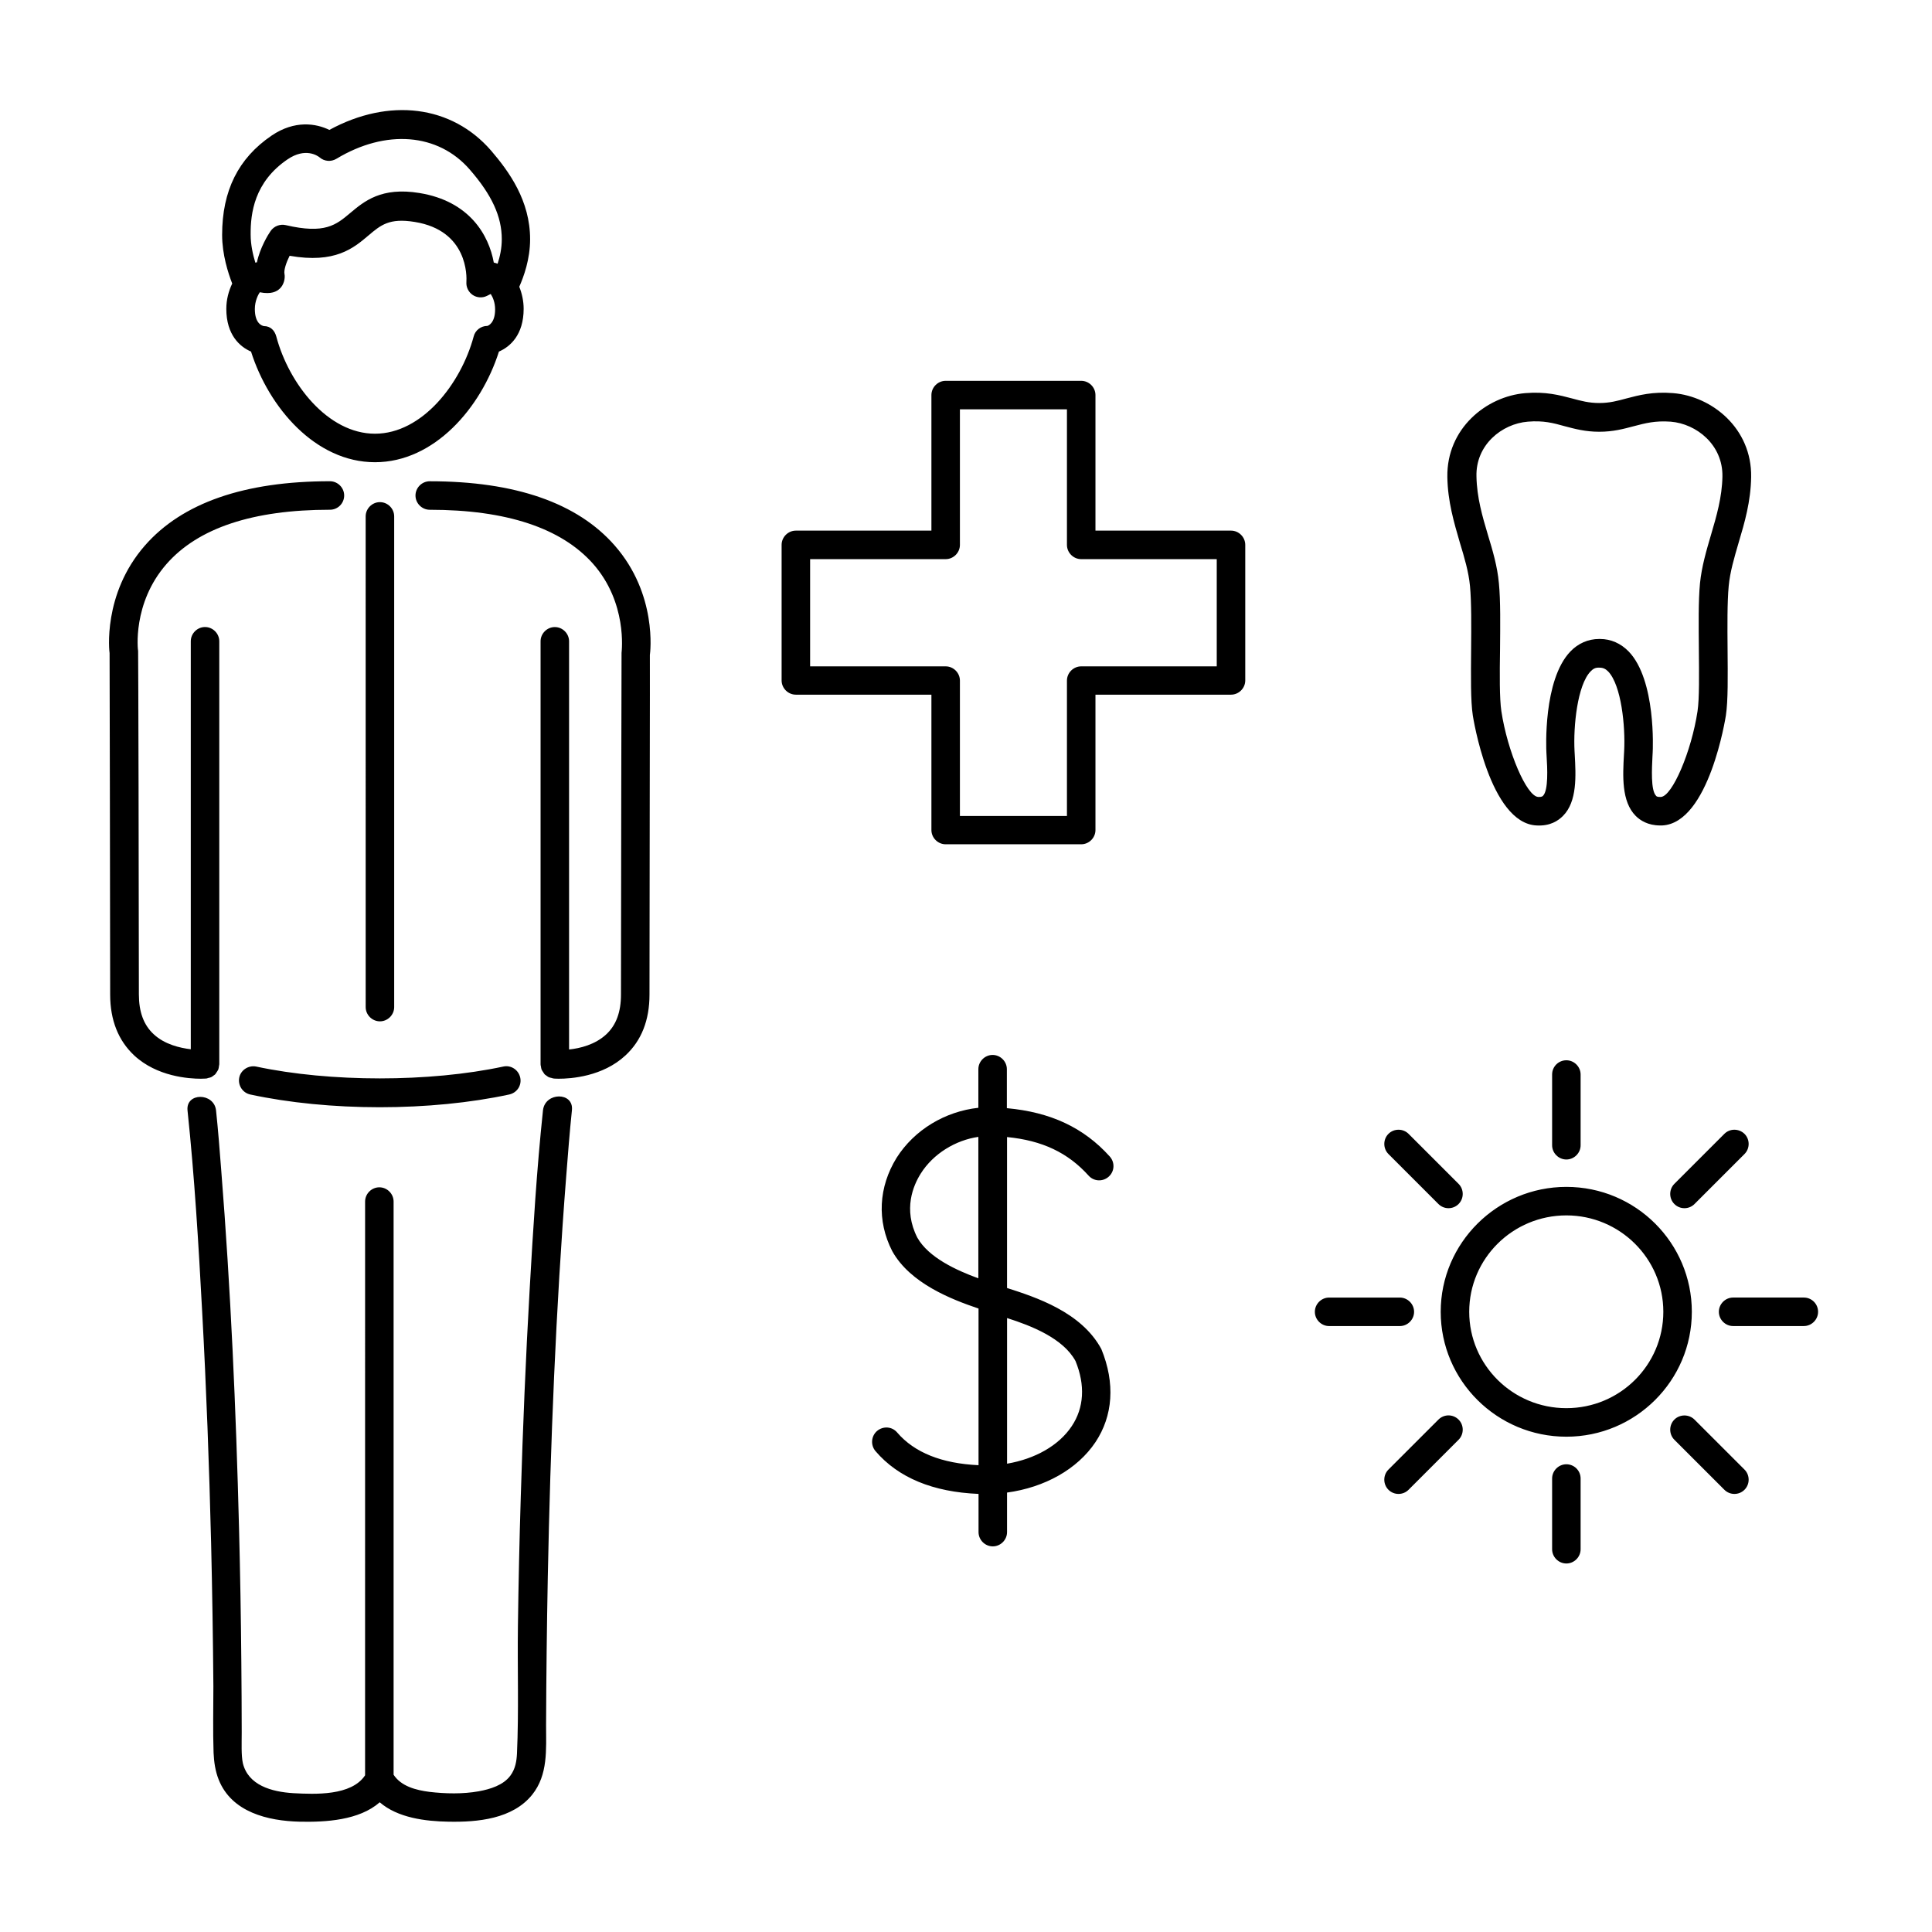
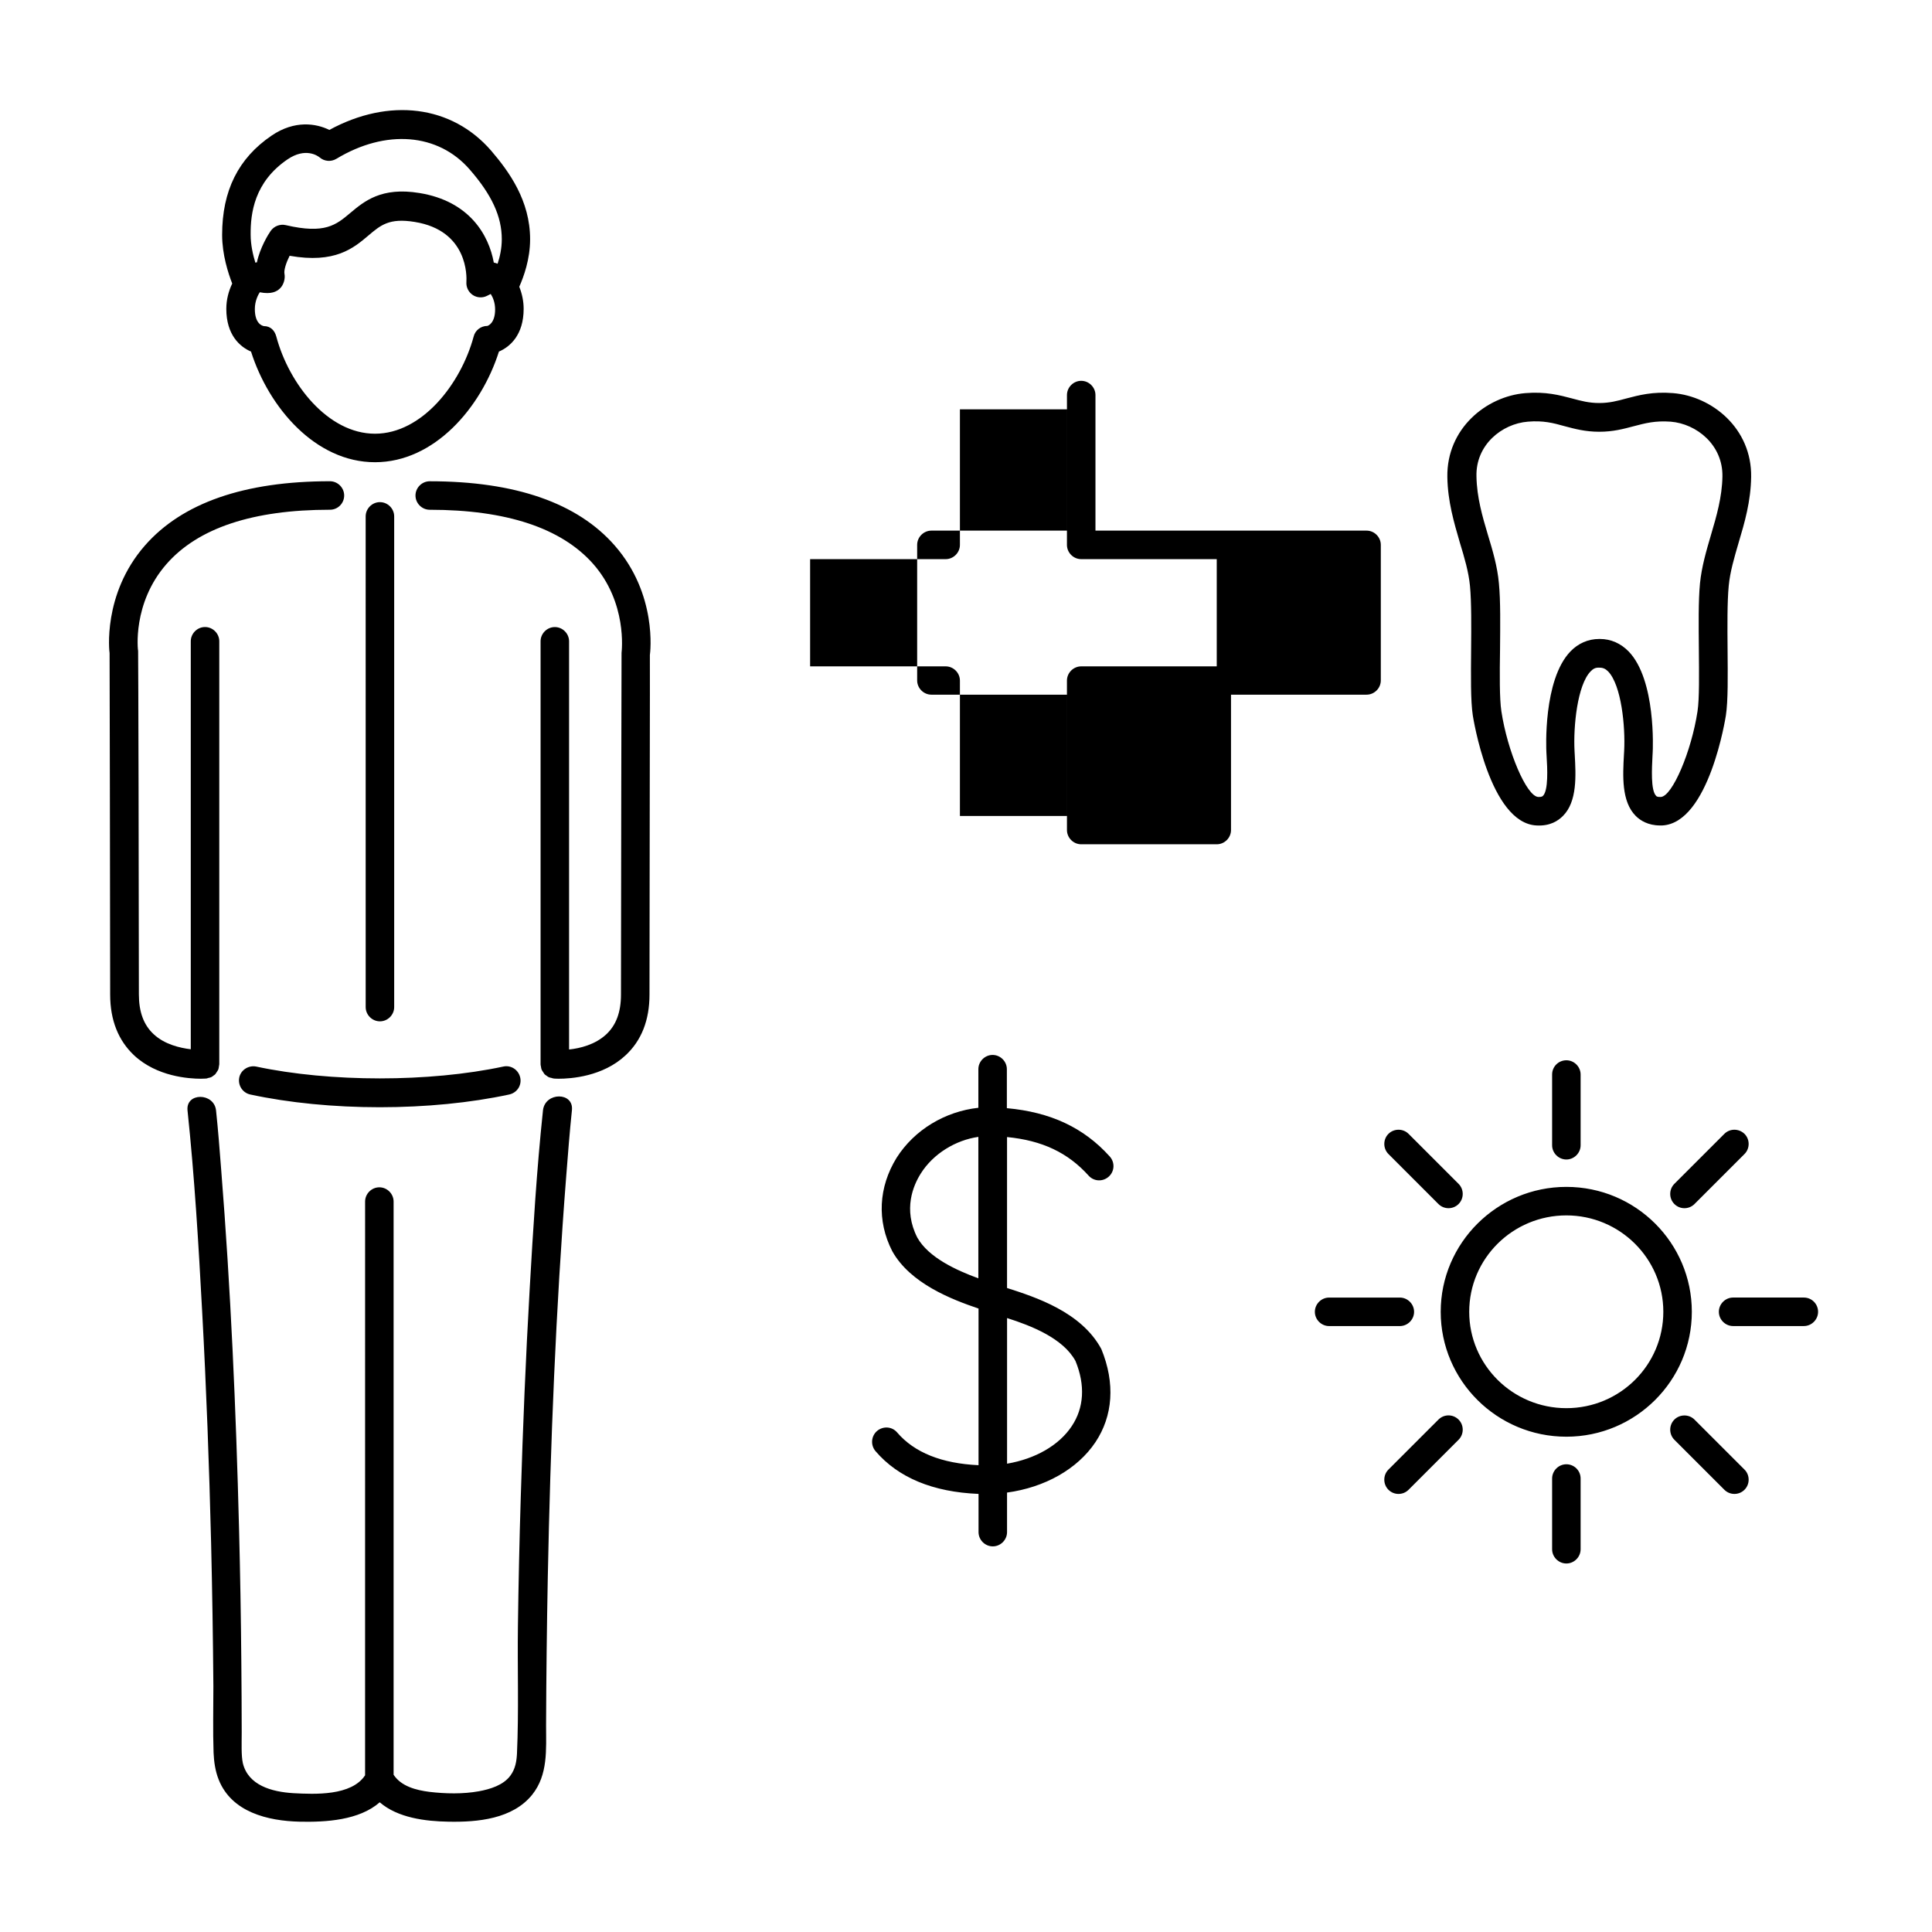
<svg xmlns="http://www.w3.org/2000/svg" fill="#000000" width="800px" height="800px" version="1.1" viewBox="144 144 512 512">
-   <path d="m470.23 284.62h-35.922v-35.922c0-2.066-1.715-3.777-3.777-3.777h-35.922c-2.066 0-3.777 1.715-3.777 3.777v35.922h-35.922c-2.066 0-3.777 1.715-3.777 3.777v35.922c0 2.066 1.715 3.777 3.777 3.777h35.922v35.871c0 2.066 1.715 3.777 3.777 3.777h35.922c2.066 0 3.777-1.715 3.777-3.777v-35.871h35.922c2.066 0 3.777-1.715 3.777-3.777v-35.922c0-2.062-1.711-3.777-3.777-3.777zm-3.781 35.973h-35.922c-2.066 0-3.777 1.715-3.777 3.777v35.871h-28.363v-35.871c0-2.066-1.715-3.777-3.777-3.777h-35.922v-28.414h35.922c2.066 0 3.777-1.715 3.777-3.777v-35.922h28.363v35.922c0 2.066 1.715 3.777 3.777 3.777h35.922zm-33.953 134.97c1.41 1.562 3.777 1.664 5.34 0.25 1.562-1.41 1.664-3.777 0.25-5.34-6.902-7.656-15.668-11.738-27.258-12.797v-10.328c0-2.066-1.715-3.777-3.777-3.777-2.066 0-3.777 1.715-3.777 3.777v10.227c-8.766 0.957-16.93 5.793-21.664 13.25-4.785 7.758-5.289 16.676-1.16 24.738 4.785 8.613 15.871 12.848 22.871 15.215v41.516c-9.723-0.453-16.977-3.324-21.562-8.664-1.359-1.613-3.727-1.762-5.34-0.402-1.562 1.359-1.762 3.727-0.402 5.34 6.047 7.055 15.215 10.832 27.305 11.336v10.125c0 2.066 1.715 3.777 3.777 3.777 2.066 0 3.777-1.715 3.777-3.777v-10.48c9.977-1.359 18.641-6.195 23.426-13.352 4.637-6.953 5.289-15.617 1.562-24.688-5.289-9.824-17.434-13.754-24.988-16.172v-40.004c9.328 0.91 16.129 4.133 21.621 10.23zm-45.395 16.422c-3.828-7.508-1.059-13.855 0.906-16.977 3.324-5.289 9.27-8.867 15.266-9.723v37.484c-5.793-2.117-13.199-5.496-16.172-10.785zm41.918 32.699c2.621 6.398 2.266 12.395-1.008 17.281-3.426 5.141-9.723 8.664-17.129 9.926v-38.594c6.348 2.016 14.859 5.34 18.137 11.387zm104.54-205.41c0.402 4.281 0.352 10.629 0.301 16.828-0.051 7.004-0.152 13.602 0.453 17.531 0.051 0.301 4.434 28.516 16.879 29.121 3.629 0.203 5.742-1.258 7.004-2.519 3.828-3.828 3.426-10.73 3.125-16.273l-0.051-0.906c-0.352-6.602 0.754-17.48 4.231-21.109 0.707-0.754 1.359-1.059 2.266-1.008h0.152c0.906 0 1.562 0.301 2.266 1.008 3.477 3.629 4.586 14.508 4.231 21.109l-0.051 0.906c-0.301 5.543-0.707 12.445 3.125 16.273 1.16 1.16 3.223 2.519 6.449 2.519h0.555c12.445-0.605 16.828-28.816 16.879-29.121 0.605-3.93 0.504-10.531 0.453-17.531-0.051-6.144-0.102-12.543 0.301-16.828 0.352-3.727 1.461-7.457 2.621-11.438 1.613-5.391 3.223-10.934 3.324-17.434 0.203-12.848-10.328-21.363-20.656-22.219-5.441-0.453-9.117 0.555-12.395 1.41-2.418 0.656-4.484 1.211-7.203 1.211s-4.785-0.555-7.203-1.211c-3.273-0.855-6.953-1.863-12.395-1.41-10.328 0.855-20.859 9.371-20.656 22.219 0.102 6.5 1.762 12.043 3.324 17.434 1.211 3.984 2.32 7.711 2.672 11.438zm15.316-43.527c4.133-0.352 6.75 0.352 9.824 1.211 2.672 0.707 5.441 1.461 9.117 1.461 3.68 0 6.449-0.754 9.117-1.461 3.074-0.805 5.691-1.512 9.824-1.211 6.852 0.555 13.855 6.144 13.703 14.559-0.102 5.441-1.562 10.48-3.023 15.418-1.211 4.133-2.469 8.363-2.922 12.848-0.453 4.684-0.352 11.234-0.301 17.582 0.051 6.398 0.152 13-0.352 16.324-1.613 10.68-6.699 22.57-9.723 22.723-0.957 0.051-1.211-0.203-1.258-0.301-1.461-1.461-1.109-7.356-0.957-10.531l0.051-0.957c0.051-0.754 0.906-19.195-6.348-26.754-2.117-2.168-4.734-3.324-7.609-3.324h-0.25c-2.871 0-5.543 1.16-7.609 3.324-7.254 7.559-6.398 25.945-6.348 26.754l0.051 0.957c0.203 3.176 0.504 9.07-0.957 10.531-0.102 0.102-0.352 0.352-1.258 0.301-3.074-0.152-8.16-12.043-9.773-22.723-0.504-3.324-0.453-9.926-0.352-16.324 0.051-6.348 0.152-12.949-0.301-17.582-0.402-4.484-1.664-8.715-2.922-12.848-1.461-4.887-2.922-9.926-3.023-15.418-0.258-8.41 6.746-14.004 13.598-14.559zm10.227 202.79c-18.34 0-33.301 14.863-33.301 33.102s14.914 33.102 33.301 33.102c18.34 0 33.25-14.863 33.25-33.102 0-18.242-14.859-33.102-33.25-33.102zm0 58.641c-14.207 0-25.746-11.438-25.746-25.543s11.539-25.543 25.746-25.543c14.156 0 25.695 11.438 25.695 25.543 0 14.109-11.488 25.543-25.695 25.543zm0-92.195c2.066 0 3.777 1.715 3.777 3.777v18.742c0 2.066-1.715 3.777-3.777 3.777-2.066 0-3.777-1.715-3.777-3.777v-18.742c0-2.117 1.711-3.777 3.777-3.777zm3.777 110.84v18.742c0 2.066-1.715 3.777-3.777 3.777-2.066 0-3.777-1.715-3.777-3.777v-18.742c0-2.066 1.715-3.777 3.777-3.777 2.066 0 3.777 1.664 3.777 3.777zm-47.91-40.402h-18.742c-2.066 0-3.777-1.715-3.777-3.777 0-2.066 1.715-3.777 3.777-3.777h18.742c2.066 0 3.777 1.715 3.777 3.777s-1.711 3.777-3.777 3.777zm110.84-3.781c0 2.066-1.715 3.777-3.777 3.777h-18.742c-2.066 0-3.777-1.715-3.777-3.777 0-2.066 1.715-3.777 3.777-3.777h18.742c2.117 0 3.777 1.711 3.777 3.777zm-19.496-47.156c1.461 1.461 1.461 3.879 0 5.34l-13.25 13.25c-0.754 0.754-1.715 1.109-2.672 1.109s-1.914-0.352-2.672-1.109c-1.461-1.461-1.461-3.879 0-5.34l13.25-13.25c1.465-1.461 3.832-1.461 5.344 0zm-75.773 75.723c1.461 1.461 1.461 3.879 0 5.34l-13.25 13.25c-0.754 0.754-1.715 1.109-2.672 1.109s-1.914-0.352-2.672-1.109c-1.461-1.461-1.461-3.879 0-5.34l13.25-13.25c1.516-1.512 3.883-1.461 5.344 0zm-18.59-70.383c-1.461-1.461-1.461-3.879 0-5.34 1.461-1.461 3.879-1.461 5.34 0l13.25 13.25c1.461 1.461 1.461 3.879 0 5.34-0.754 0.754-1.715 1.109-2.672 1.109s-1.914-0.352-2.672-1.109zm94.363 83.633c1.461 1.461 1.461 3.879 0 5.34-0.754 0.754-1.715 1.109-2.672 1.109s-1.914-0.352-2.672-1.109l-13.25-13.25c-1.461-1.461-1.461-3.879 0-5.34 1.461-1.461 3.879-1.461 5.34 0zm-402.34-307.62c0 6.953 3.629 10.078 6.551 11.336 4.734 14.914 17.129 29.32 32.848 29.32s28.113-14.41 32.848-29.32c2.922-1.258 6.551-4.383 6.551-11.336 0-2.066-0.453-4.082-1.16-5.844 1.16-2.621 2.871-7.254 2.871-12.594 0-10.227-5.543-17.887-10.328-23.477-10.43-12.043-27.055-14.105-42.875-5.492-3.477-1.715-9.168-2.672-15.316 1.512-8.816 5.996-13.098 14.609-13.098 26.301 0 5.238 1.613 10.176 2.672 12.898-0.957 2.008-1.562 4.277-1.562 6.695zm69.176 4.535c-1.715 0-3.223 1.16-3.629 2.82-3.375 12.496-13.652 25.746-26.148 25.746-12.496 0-22.824-13.25-26.148-25.746-0.453-1.664-1.562-2.769-3.273-2.769-0.555-0.102-2.418-0.707-2.418-4.535 0-2.168 0.906-3.828 1.309-4.434 3.074 0.605 4.484-0.203 5.289-0.957 1.008-0.906 1.512-2.621 1.258-3.93-0.203-0.957 0.453-2.973 1.359-4.785 12.043 2.117 16.93-2.016 20.906-5.391 3.223-2.719 5.492-4.684 12.242-3.578 14.156 2.266 13.805 14.508 13.703 15.922-0.102 1.359 0.555 2.672 1.664 3.426s2.57 0.855 3.777 0.25l1.008-0.504c0.555 0.855 1.16 2.266 1.16 4.082 0.004 3.676-1.859 4.332-2.059 4.383zm-52.953-44.137c4.734-3.223 7.961-0.957 8.465-0.555 1.258 1.109 3.074 1.258 4.484 0.402 13.098-7.91 26.953-6.801 35.316 2.82 5.894 6.75 8.516 12.496 8.516 18.488 0 2.418-0.504 4.684-1.109 6.5-0.301-0.102-0.656-0.25-0.957-0.301h-0.051c-1.309-7.254-6.398-16.273-19.699-18.438-10.125-1.664-14.66 2.215-18.34 5.289-3.777 3.176-6.699 5.644-17.078 3.223-1.512-0.352-3.125 0.25-4.031 1.562-0.605 0.855-2.82 4.434-3.629 8.312h-0.152c-0.102 0-0.203 0.051-0.25 0.102-0.656-2.117-1.258-4.785-1.258-7.457-0.051-5.641 0.957-13.953 9.773-19.949zm-22.922 243.64c-3.223 0-11.688-0.555-17.734-6.195-4.18-3.93-6.348-9.32-6.348-16.121 0-26.047-0.152-90.484-0.152-90.484-0.051-0.152-1.965-15.566 9.371-28.516 9.875-11.285 26.348-17.027 49.02-17.027 2.066 0 3.777 1.715 3.777 3.777 0.004 2.062-1.66 3.777-3.773 3.777-20.402 0-34.965 4.836-43.328 14.41-9.117 10.43-7.559 22.922-7.508 23.023 0.051 0.504 0.203 64.941 0.203 90.988 0 4.637 1.258 8.113 3.93 10.578 2.922 2.719 6.953 3.629 9.824 3.981v-108.12c0-2.066 1.715-3.777 3.777-3.777 2.066 0 3.777 1.715 3.777 3.777v112.1c0 0.203-0.102 0.402-0.102 0.605-0.051 0.25-0.051 0.504-0.152 0.754-0.102 0.203-0.203 0.402-0.352 0.605-0.152 0.203-0.25 0.402-0.402 0.605-0.152 0.203-0.352 0.301-0.555 0.453-0.203 0.152-0.352 0.301-0.605 0.402-0.25 0.102-0.504 0.152-0.754 0.203-0.203 0.051-0.352 0.152-0.605 0.152-0.098-0.004-0.555 0.047-1.309 0.047zm98.293 8.312c-0.605 5.793-1.059 11.637-1.512 17.48-2.769 35.367-4.18 70.836-4.887 106.36-0.25 13.047-0.402 26.148-0.453 39.195 0 6.398 0.555 13.098-3.68 18.391-5.188 6.449-14.461 7.305-22.168 7.152-6.144-0.102-13.453-1.008-18.238-5.141-5.441 4.785-14.309 5.289-21.211 5.141-8.465-0.203-18.035-2.519-21.461-11.133-0.906-2.266-1.258-4.734-1.359-7.152-0.203-5.844-0.051-11.738-0.051-17.582-0.102-12.695-0.301-25.391-0.605-38.09-0.504-20.402-1.258-40.859-2.367-61.211-0.957-17.785-2.016-35.621-3.879-53.305-0.504-4.836 7.055-4.785 7.559 0 0.555 5.238 0.957 10.48 1.359 15.668 2.519 31.641 3.93 63.43 4.734 95.168 0.301 11.738 0.504 23.477 0.605 35.215 0.051 6.246 0.102 12.496 0.102 18.793 0 2.82-0.152 6.047 0.301 8.113 1.41 5.844 7.559 7.609 13.402 7.961 5.691 0.301 15.367 0.754 18.992-4.734l0.004-152.05c0-2.066 1.715-3.777 3.777-3.777 2.066 0 3.777 1.715 3.777 3.777v151.9c2.016 3.074 5.945 4.082 9.473 4.535 4.231 0.504 8.918 0.605 13.098-0.152 3.023-0.555 6.5-1.613 8.363-4.133 1.359-1.812 1.664-3.93 1.762-5.844 0.504-11.234 0.102-22.57 0.25-33.805 0.152-11.387 0.402-22.824 0.754-34.207 0.555-18.391 1.309-36.777 2.367-55.168 0.906-15.82 1.863-31.641 3.527-47.359 0.609-4.836 8.168-4.836 7.664 0zm20.656-120.61c0.051 0-0.102 64.035-0.102 89.98 0 6.801-2.117 12.191-6.348 16.121-6.047 5.644-14.508 6.195-17.734 6.195-0.754 0-1.211-0.051-1.258-0.051-0.203 0-0.402-0.102-0.605-0.152-0.25-0.051-0.504-0.102-0.754-0.203-0.203-0.102-0.402-0.25-0.605-0.402s-0.402-0.25-0.555-0.453-0.25-0.402-0.402-0.605c-0.152-0.203-0.25-0.402-0.352-0.605-0.102-0.25-0.102-0.504-0.152-0.754-0.051-0.203-0.102-0.402-0.102-0.605v-112.09c0-2.066 1.715-3.777 3.777-3.777 2.066 0 3.777 1.715 3.777 3.777v108.17c2.871-0.301 6.902-1.258 9.875-4.031 2.621-2.469 3.879-5.894 3.879-10.531 0-26.047 0.152-90.535 0.152-90.535 0.051-0.605 1.562-13.301-7.559-23.629-8.41-9.469-22.973-14.305-43.273-14.305-2.066 0-3.777-1.715-3.777-3.777 0-2.066 1.715-3.777 3.777-3.777 22.672 0 39.145 5.742 49.02 17.027 11.336 12.945 9.422 28.312 9.32 29.016zm-38.844 109.07c2.016-0.453 4.031 0.855 4.484 2.922 0.453 2.066-0.855 4.031-2.922 4.484-10.277 2.215-22.168 3.375-34.309 3.375s-24.031-1.16-34.309-3.375c-2.066-0.453-3.324-2.469-2.922-4.484 0.402-2.016 2.469-3.324 4.484-2.922 19.594 4.184 45.945 4.184 65.492 0zm-28.918-145.8v130.04c0 2.066-1.715 3.777-3.777 3.777-2.066 0-3.777-1.715-3.777-3.777l-0.004-130.04c0-2.066 1.715-3.777 3.777-3.777 2.066 0 3.781 1.711 3.781 3.777z" />
+   <path d="m470.23 284.62h-35.922v-35.922c0-2.066-1.715-3.777-3.777-3.777c-2.066 0-3.777 1.715-3.777 3.777v35.922h-35.922c-2.066 0-3.777 1.715-3.777 3.777v35.922c0 2.066 1.715 3.777 3.777 3.777h35.922v35.871c0 2.066 1.715 3.777 3.777 3.777h35.922c2.066 0 3.777-1.715 3.777-3.777v-35.871h35.922c2.066 0 3.777-1.715 3.777-3.777v-35.922c0-2.062-1.711-3.777-3.777-3.777zm-3.781 35.973h-35.922c-2.066 0-3.777 1.715-3.777 3.777v35.871h-28.363v-35.871c0-2.066-1.715-3.777-3.777-3.777h-35.922v-28.414h35.922c2.066 0 3.777-1.715 3.777-3.777v-35.922h28.363v35.922c0 2.066 1.715 3.777 3.777 3.777h35.922zm-33.953 134.97c1.41 1.562 3.777 1.664 5.34 0.25 1.562-1.41 1.664-3.777 0.25-5.34-6.902-7.656-15.668-11.738-27.258-12.797v-10.328c0-2.066-1.715-3.777-3.777-3.777-2.066 0-3.777 1.715-3.777 3.777v10.227c-8.766 0.957-16.93 5.793-21.664 13.25-4.785 7.758-5.289 16.676-1.16 24.738 4.785 8.613 15.871 12.848 22.871 15.215v41.516c-9.723-0.453-16.977-3.324-21.562-8.664-1.359-1.613-3.727-1.762-5.34-0.402-1.562 1.359-1.762 3.727-0.402 5.34 6.047 7.055 15.215 10.832 27.305 11.336v10.125c0 2.066 1.715 3.777 3.777 3.777 2.066 0 3.777-1.715 3.777-3.777v-10.48c9.977-1.359 18.641-6.195 23.426-13.352 4.637-6.953 5.289-15.617 1.562-24.688-5.289-9.824-17.434-13.754-24.988-16.172v-40.004c9.328 0.91 16.129 4.133 21.621 10.23zm-45.395 16.422c-3.828-7.508-1.059-13.855 0.906-16.977 3.324-5.289 9.27-8.867 15.266-9.723v37.484c-5.793-2.117-13.199-5.496-16.172-10.785zm41.918 32.699c2.621 6.398 2.266 12.395-1.008 17.281-3.426 5.141-9.723 8.664-17.129 9.926v-38.594c6.348 2.016 14.859 5.34 18.137 11.387zm104.54-205.41c0.402 4.281 0.352 10.629 0.301 16.828-0.051 7.004-0.152 13.602 0.453 17.531 0.051 0.301 4.434 28.516 16.879 29.121 3.629 0.203 5.742-1.258 7.004-2.519 3.828-3.828 3.426-10.73 3.125-16.273l-0.051-0.906c-0.352-6.602 0.754-17.48 4.231-21.109 0.707-0.754 1.359-1.059 2.266-1.008h0.152c0.906 0 1.562 0.301 2.266 1.008 3.477 3.629 4.586 14.508 4.231 21.109l-0.051 0.906c-0.301 5.543-0.707 12.445 3.125 16.273 1.16 1.16 3.223 2.519 6.449 2.519h0.555c12.445-0.605 16.828-28.816 16.879-29.121 0.605-3.93 0.504-10.531 0.453-17.531-0.051-6.144-0.102-12.543 0.301-16.828 0.352-3.727 1.461-7.457 2.621-11.438 1.613-5.391 3.223-10.934 3.324-17.434 0.203-12.848-10.328-21.363-20.656-22.219-5.441-0.453-9.117 0.555-12.395 1.41-2.418 0.656-4.484 1.211-7.203 1.211s-4.785-0.555-7.203-1.211c-3.273-0.855-6.953-1.863-12.395-1.41-10.328 0.855-20.859 9.371-20.656 22.219 0.102 6.5 1.762 12.043 3.324 17.434 1.211 3.984 2.32 7.711 2.672 11.438zm15.316-43.527c4.133-0.352 6.75 0.352 9.824 1.211 2.672 0.707 5.441 1.461 9.117 1.461 3.68 0 6.449-0.754 9.117-1.461 3.074-0.805 5.691-1.512 9.824-1.211 6.852 0.555 13.855 6.144 13.703 14.559-0.102 5.441-1.562 10.48-3.023 15.418-1.211 4.133-2.469 8.363-2.922 12.848-0.453 4.684-0.352 11.234-0.301 17.582 0.051 6.398 0.152 13-0.352 16.324-1.613 10.68-6.699 22.57-9.723 22.723-0.957 0.051-1.211-0.203-1.258-0.301-1.461-1.461-1.109-7.356-0.957-10.531l0.051-0.957c0.051-0.754 0.906-19.195-6.348-26.754-2.117-2.168-4.734-3.324-7.609-3.324h-0.25c-2.871 0-5.543 1.16-7.609 3.324-7.254 7.559-6.398 25.945-6.348 26.754l0.051 0.957c0.203 3.176 0.504 9.07-0.957 10.531-0.102 0.102-0.352 0.352-1.258 0.301-3.074-0.152-8.16-12.043-9.773-22.723-0.504-3.324-0.453-9.926-0.352-16.324 0.051-6.348 0.152-12.949-0.301-17.582-0.402-4.484-1.664-8.715-2.922-12.848-1.461-4.887-2.922-9.926-3.023-15.418-0.258-8.41 6.746-14.004 13.598-14.559zm10.227 202.79c-18.34 0-33.301 14.863-33.301 33.102s14.914 33.102 33.301 33.102c18.34 0 33.25-14.863 33.25-33.102 0-18.242-14.859-33.102-33.25-33.102zm0 58.641c-14.207 0-25.746-11.438-25.746-25.543s11.539-25.543 25.746-25.543c14.156 0 25.695 11.438 25.695 25.543 0 14.109-11.488 25.543-25.695 25.543zm0-92.195c2.066 0 3.777 1.715 3.777 3.777v18.742c0 2.066-1.715 3.777-3.777 3.777-2.066 0-3.777-1.715-3.777-3.777v-18.742c0-2.117 1.711-3.777 3.777-3.777zm3.777 110.84v18.742c0 2.066-1.715 3.777-3.777 3.777-2.066 0-3.777-1.715-3.777-3.777v-18.742c0-2.066 1.715-3.777 3.777-3.777 2.066 0 3.777 1.664 3.777 3.777zm-47.91-40.402h-18.742c-2.066 0-3.777-1.715-3.777-3.777 0-2.066 1.715-3.777 3.777-3.777h18.742c2.066 0 3.777 1.715 3.777 3.777s-1.711 3.777-3.777 3.777zm110.84-3.781c0 2.066-1.715 3.777-3.777 3.777h-18.742c-2.066 0-3.777-1.715-3.777-3.777 0-2.066 1.715-3.777 3.777-3.777h18.742c2.117 0 3.777 1.711 3.777 3.777zm-19.496-47.156c1.461 1.461 1.461 3.879 0 5.34l-13.25 13.25c-0.754 0.754-1.715 1.109-2.672 1.109s-1.914-0.352-2.672-1.109c-1.461-1.461-1.461-3.879 0-5.34l13.25-13.25c1.465-1.461 3.832-1.461 5.344 0zm-75.773 75.723c1.461 1.461 1.461 3.879 0 5.34l-13.25 13.25c-0.754 0.754-1.715 1.109-2.672 1.109s-1.914-0.352-2.672-1.109c-1.461-1.461-1.461-3.879 0-5.34l13.25-13.25c1.516-1.512 3.883-1.461 5.344 0zm-18.59-70.383c-1.461-1.461-1.461-3.879 0-5.34 1.461-1.461 3.879-1.461 5.34 0l13.25 13.25c1.461 1.461 1.461 3.879 0 5.34-0.754 0.754-1.715 1.109-2.672 1.109s-1.914-0.352-2.672-1.109zm94.363 83.633c1.461 1.461 1.461 3.879 0 5.34-0.754 0.754-1.715 1.109-2.672 1.109s-1.914-0.352-2.672-1.109l-13.25-13.25c-1.461-1.461-1.461-3.879 0-5.34 1.461-1.461 3.879-1.461 5.34 0zm-402.34-307.62c0 6.953 3.629 10.078 6.551 11.336 4.734 14.914 17.129 29.32 32.848 29.32s28.113-14.41 32.848-29.32c2.922-1.258 6.551-4.383 6.551-11.336 0-2.066-0.453-4.082-1.16-5.844 1.16-2.621 2.871-7.254 2.871-12.594 0-10.227-5.543-17.887-10.328-23.477-10.43-12.043-27.055-14.105-42.875-5.492-3.477-1.715-9.168-2.672-15.316 1.512-8.816 5.996-13.098 14.609-13.098 26.301 0 5.238 1.613 10.176 2.672 12.898-0.957 2.008-1.562 4.277-1.562 6.695zm69.176 4.535c-1.715 0-3.223 1.16-3.629 2.82-3.375 12.496-13.652 25.746-26.148 25.746-12.496 0-22.824-13.25-26.148-25.746-0.453-1.664-1.562-2.769-3.273-2.769-0.555-0.102-2.418-0.707-2.418-4.535 0-2.168 0.906-3.828 1.309-4.434 3.074 0.605 4.484-0.203 5.289-0.957 1.008-0.906 1.512-2.621 1.258-3.93-0.203-0.957 0.453-2.973 1.359-4.785 12.043 2.117 16.93-2.016 20.906-5.391 3.223-2.719 5.492-4.684 12.242-3.578 14.156 2.266 13.805 14.508 13.703 15.922-0.102 1.359 0.555 2.672 1.664 3.426s2.57 0.855 3.777 0.25l1.008-0.504c0.555 0.855 1.16 2.266 1.16 4.082 0.004 3.676-1.859 4.332-2.059 4.383zm-52.953-44.137c4.734-3.223 7.961-0.957 8.465-0.555 1.258 1.109 3.074 1.258 4.484 0.402 13.098-7.91 26.953-6.801 35.316 2.82 5.894 6.75 8.516 12.496 8.516 18.488 0 2.418-0.504 4.684-1.109 6.5-0.301-0.102-0.656-0.25-0.957-0.301h-0.051c-1.309-7.254-6.398-16.273-19.699-18.438-10.125-1.664-14.66 2.215-18.34 5.289-3.777 3.176-6.699 5.644-17.078 3.223-1.512-0.352-3.125 0.25-4.031 1.562-0.605 0.855-2.82 4.434-3.629 8.312h-0.152c-0.102 0-0.203 0.051-0.25 0.102-0.656-2.117-1.258-4.785-1.258-7.457-0.051-5.641 0.957-13.953 9.773-19.949zm-22.922 243.64c-3.223 0-11.688-0.555-17.734-6.195-4.18-3.93-6.348-9.32-6.348-16.121 0-26.047-0.152-90.484-0.152-90.484-0.051-0.152-1.965-15.566 9.371-28.516 9.875-11.285 26.348-17.027 49.02-17.027 2.066 0 3.777 1.715 3.777 3.777 0.004 2.062-1.66 3.777-3.773 3.777-20.402 0-34.965 4.836-43.328 14.41-9.117 10.43-7.559 22.922-7.508 23.023 0.051 0.504 0.203 64.941 0.203 90.988 0 4.637 1.258 8.113 3.93 10.578 2.922 2.719 6.953 3.629 9.824 3.981v-108.12c0-2.066 1.715-3.777 3.777-3.777 2.066 0 3.777 1.715 3.777 3.777v112.1c0 0.203-0.102 0.402-0.102 0.605-0.051 0.25-0.051 0.504-0.152 0.754-0.102 0.203-0.203 0.402-0.352 0.605-0.152 0.203-0.25 0.402-0.402 0.605-0.152 0.203-0.352 0.301-0.555 0.453-0.203 0.152-0.352 0.301-0.605 0.402-0.25 0.102-0.504 0.152-0.754 0.203-0.203 0.051-0.352 0.152-0.605 0.152-0.098-0.004-0.555 0.047-1.309 0.047zm98.293 8.312c-0.605 5.793-1.059 11.637-1.512 17.48-2.769 35.367-4.18 70.836-4.887 106.36-0.25 13.047-0.402 26.148-0.453 39.195 0 6.398 0.555 13.098-3.68 18.391-5.188 6.449-14.461 7.305-22.168 7.152-6.144-0.102-13.453-1.008-18.238-5.141-5.441 4.785-14.309 5.289-21.211 5.141-8.465-0.203-18.035-2.519-21.461-11.133-0.906-2.266-1.258-4.734-1.359-7.152-0.203-5.844-0.051-11.738-0.051-17.582-0.102-12.695-0.301-25.391-0.605-38.09-0.504-20.402-1.258-40.859-2.367-61.211-0.957-17.785-2.016-35.621-3.879-53.305-0.504-4.836 7.055-4.785 7.559 0 0.555 5.238 0.957 10.48 1.359 15.668 2.519 31.641 3.93 63.43 4.734 95.168 0.301 11.738 0.504 23.477 0.605 35.215 0.051 6.246 0.102 12.496 0.102 18.793 0 2.82-0.152 6.047 0.301 8.113 1.41 5.844 7.559 7.609 13.402 7.961 5.691 0.301 15.367 0.754 18.992-4.734l0.004-152.05c0-2.066 1.715-3.777 3.777-3.777 2.066 0 3.777 1.715 3.777 3.777v151.9c2.016 3.074 5.945 4.082 9.473 4.535 4.231 0.504 8.918 0.605 13.098-0.152 3.023-0.555 6.5-1.613 8.363-4.133 1.359-1.812 1.664-3.93 1.762-5.844 0.504-11.234 0.102-22.57 0.25-33.805 0.152-11.387 0.402-22.824 0.754-34.207 0.555-18.391 1.309-36.777 2.367-55.168 0.906-15.82 1.863-31.641 3.527-47.359 0.609-4.836 8.168-4.836 7.664 0zm20.656-120.61c0.051 0-0.102 64.035-0.102 89.98 0 6.801-2.117 12.191-6.348 16.121-6.047 5.644-14.508 6.195-17.734 6.195-0.754 0-1.211-0.051-1.258-0.051-0.203 0-0.402-0.102-0.605-0.152-0.25-0.051-0.504-0.102-0.754-0.203-0.203-0.102-0.402-0.25-0.605-0.402s-0.402-0.25-0.555-0.453-0.25-0.402-0.402-0.605c-0.152-0.203-0.25-0.402-0.352-0.605-0.102-0.25-0.102-0.504-0.152-0.754-0.051-0.203-0.102-0.402-0.102-0.605v-112.09c0-2.066 1.715-3.777 3.777-3.777 2.066 0 3.777 1.715 3.777 3.777v108.17c2.871-0.301 6.902-1.258 9.875-4.031 2.621-2.469 3.879-5.894 3.879-10.531 0-26.047 0.152-90.535 0.152-90.535 0.051-0.605 1.562-13.301-7.559-23.629-8.41-9.469-22.973-14.305-43.273-14.305-2.066 0-3.777-1.715-3.777-3.777 0-2.066 1.715-3.777 3.777-3.777 22.672 0 39.145 5.742 49.02 17.027 11.336 12.945 9.422 28.312 9.32 29.016zm-38.844 109.07c2.016-0.453 4.031 0.855 4.484 2.922 0.453 2.066-0.855 4.031-2.922 4.484-10.277 2.215-22.168 3.375-34.309 3.375s-24.031-1.16-34.309-3.375c-2.066-0.453-3.324-2.469-2.922-4.484 0.402-2.016 2.469-3.324 4.484-2.922 19.594 4.184 45.945 4.184 65.492 0zm-28.918-145.8v130.04c0 2.066-1.715 3.777-3.777 3.777-2.066 0-3.777-1.715-3.777-3.777l-0.004-130.04c0-2.066 1.715-3.777 3.777-3.777 2.066 0 3.781 1.711 3.781 3.777z" />
</svg>